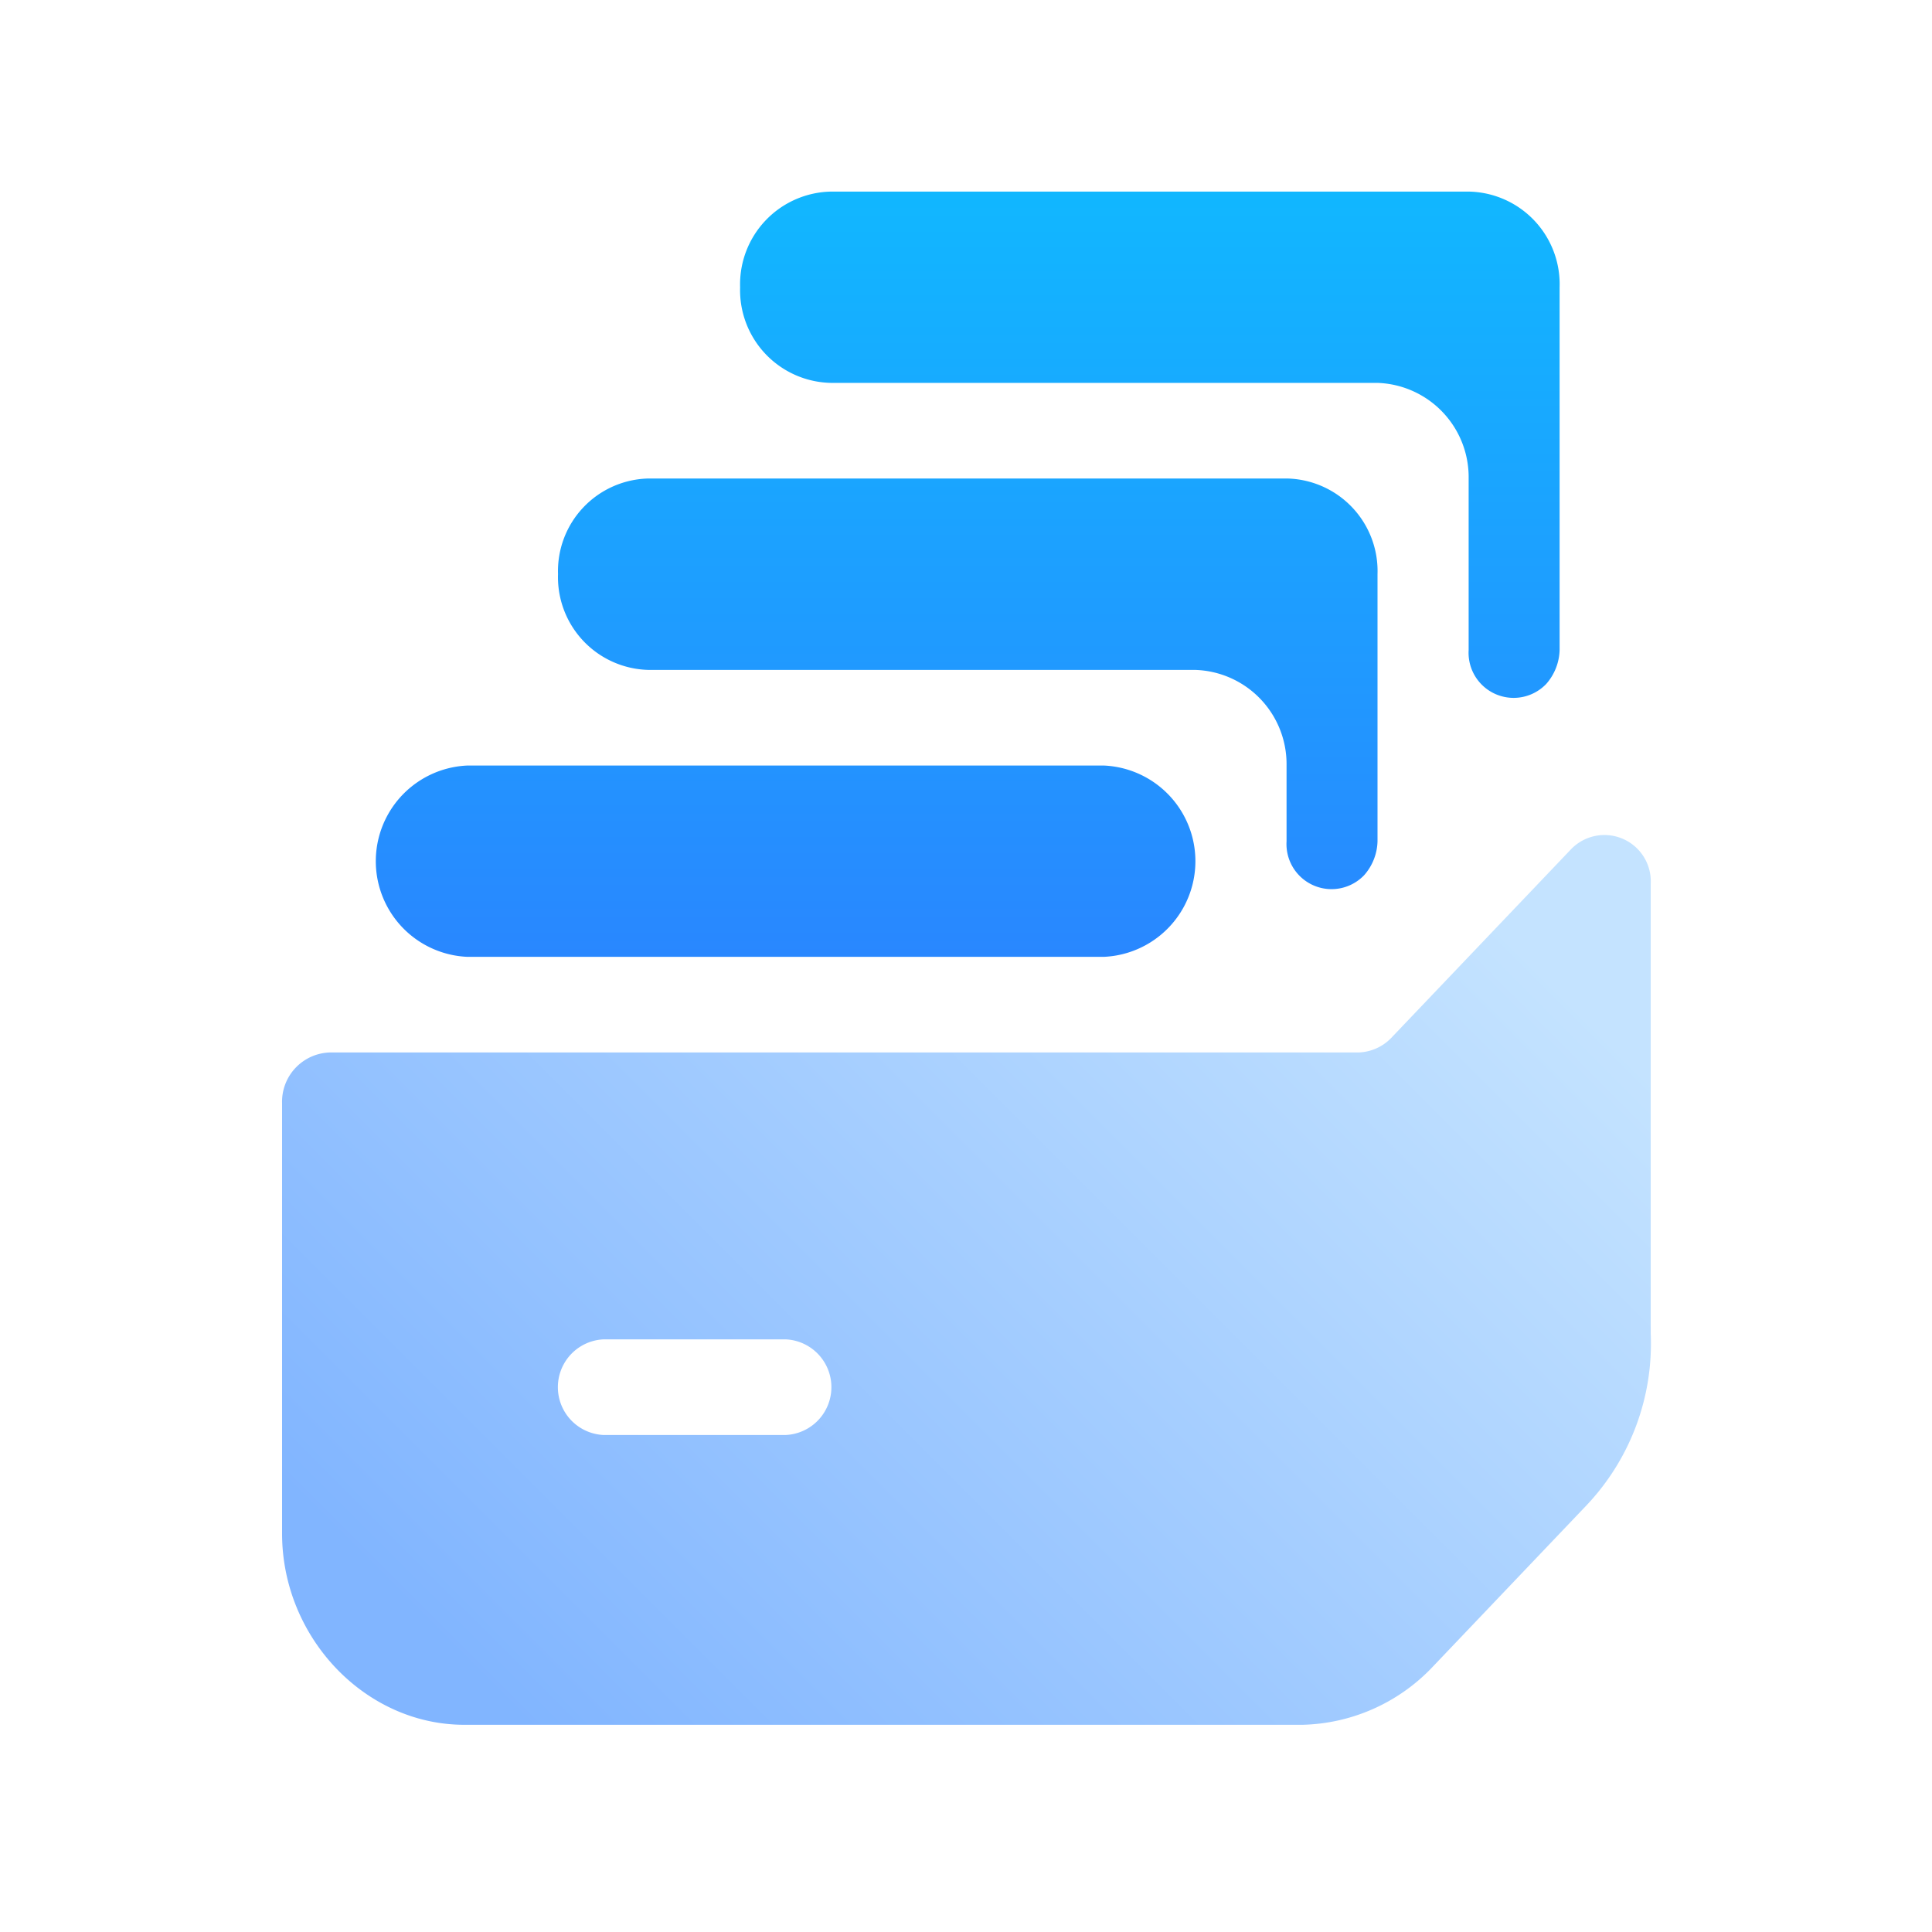
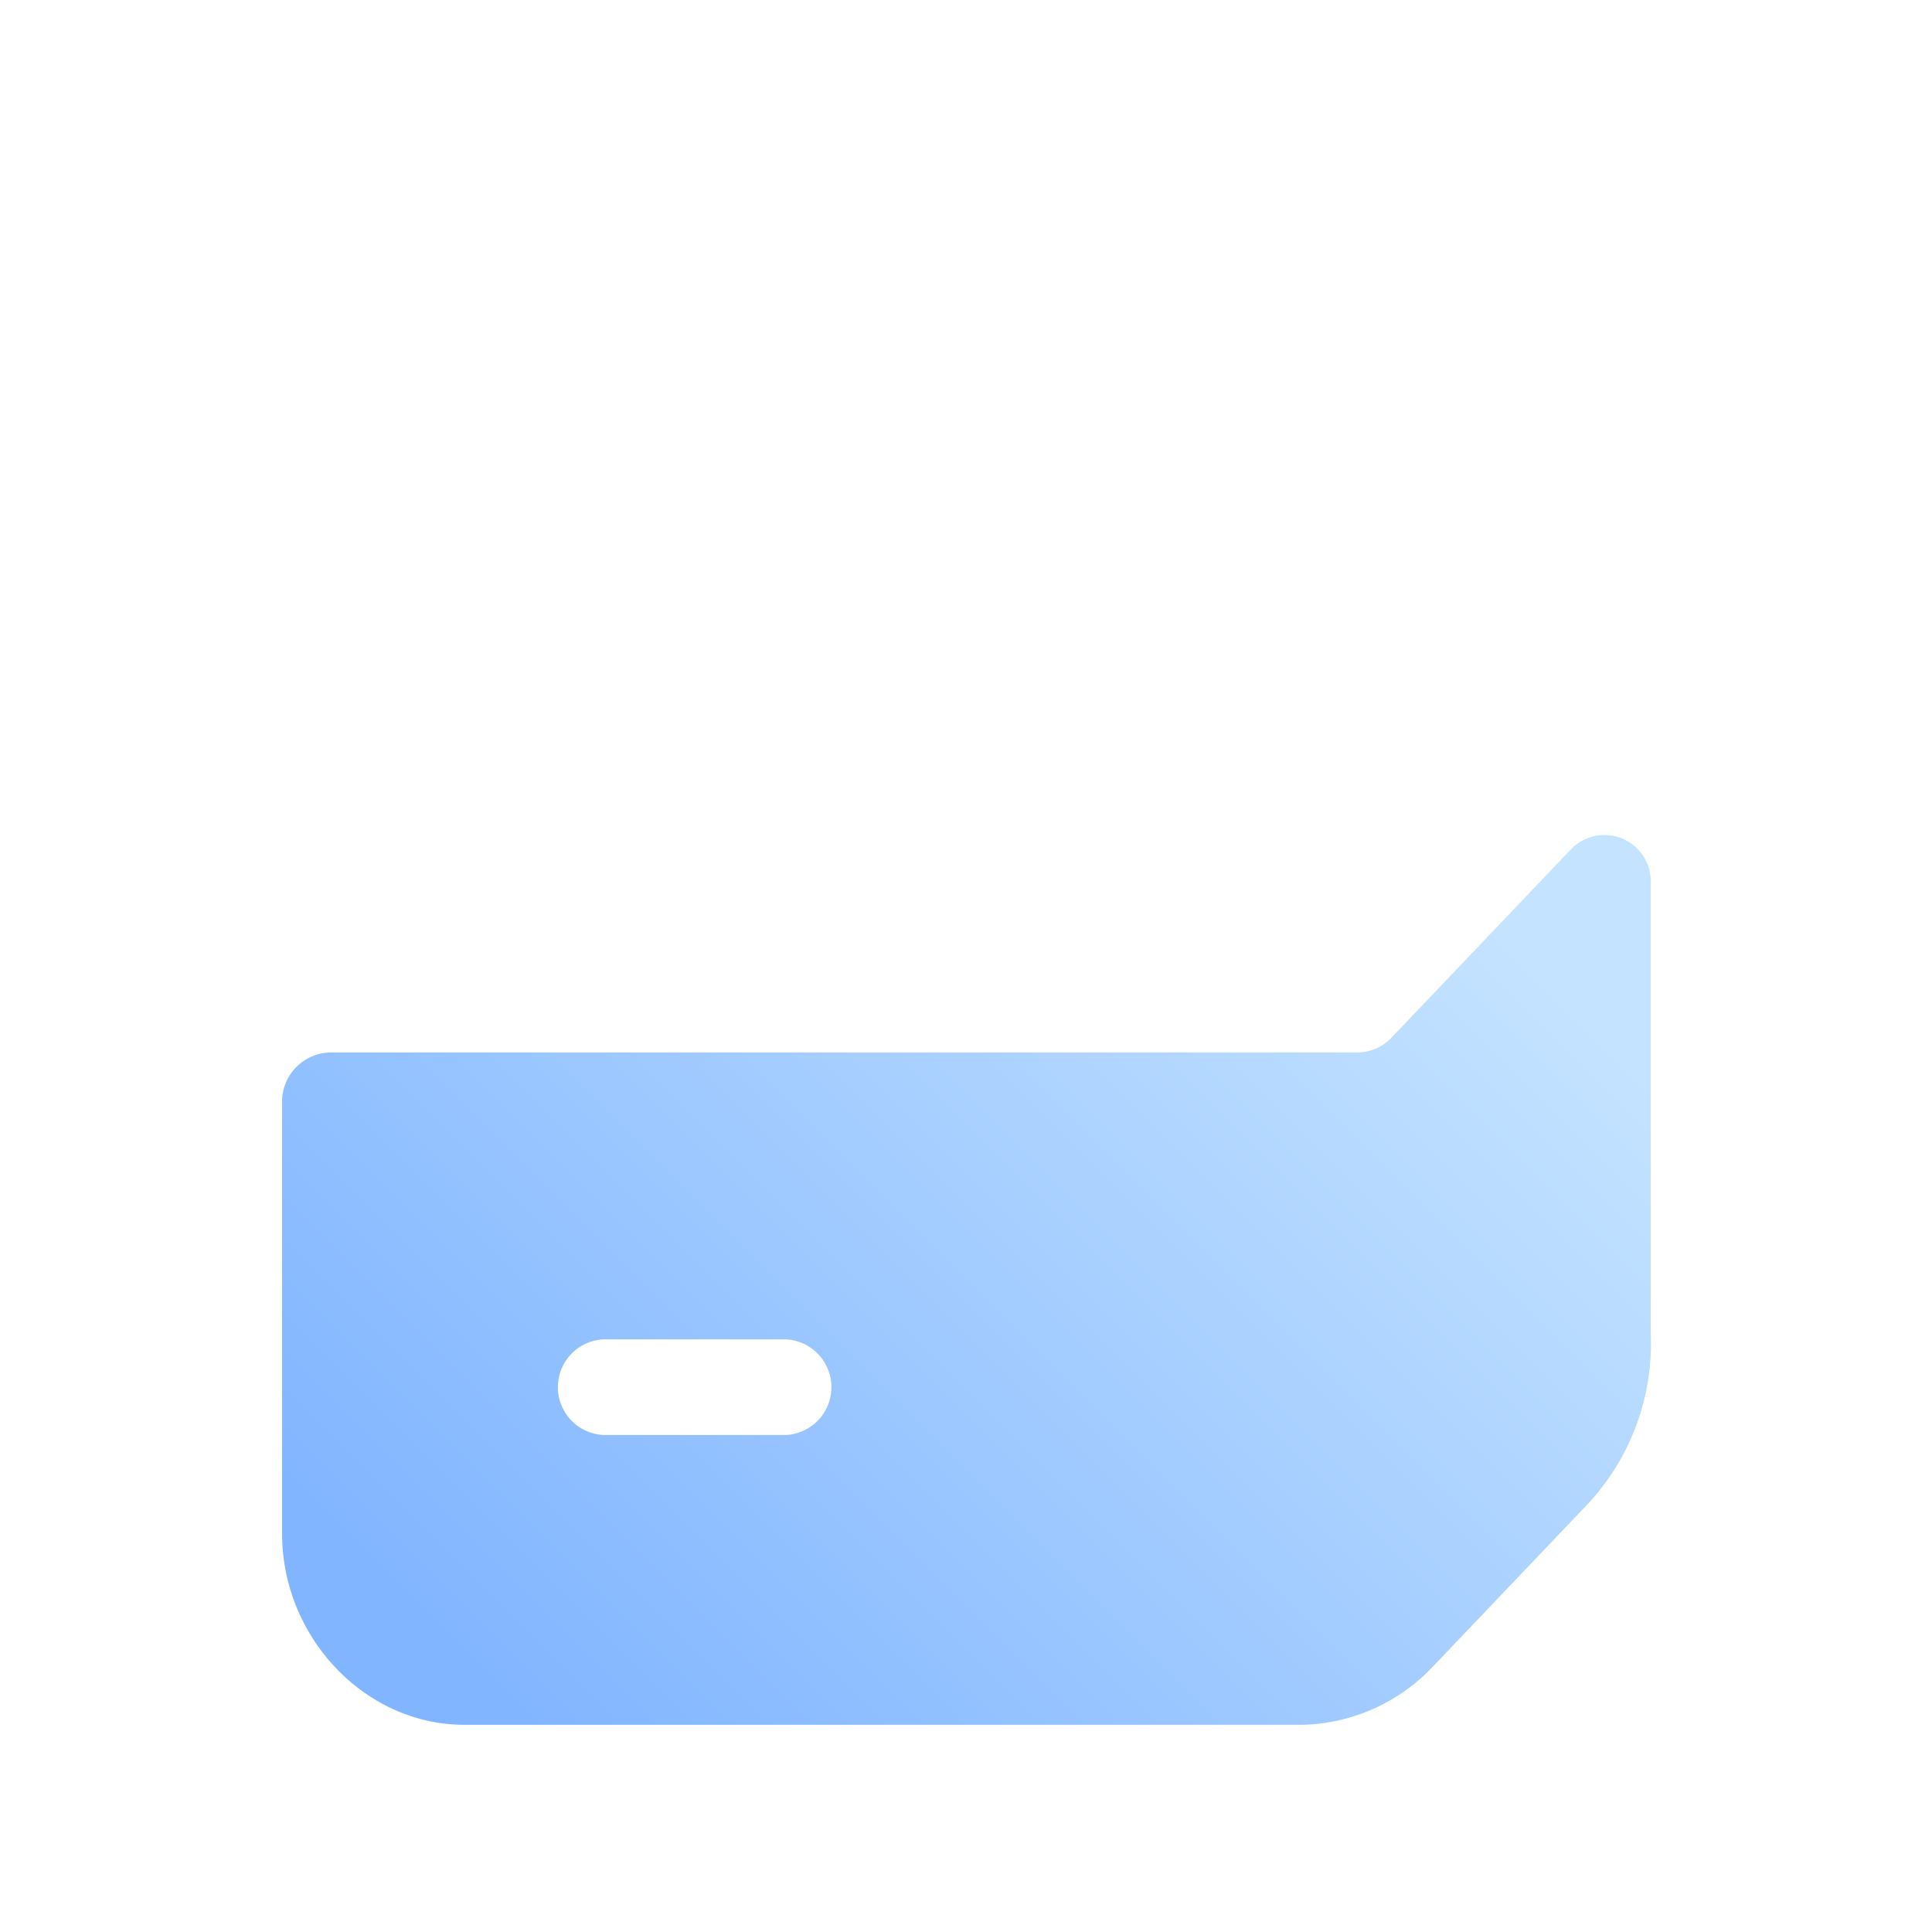
<svg xmlns="http://www.w3.org/2000/svg" width="120" height="120" viewBox="0 0 120 120">
  <defs>
    <style>
      .cls-1, .cls-2 {
        fill-rule: evenodd;
      }

      .cls-1 {
        fill: url(#linear-gradient);
      }

      .cls-2 {
        fill: url(#linear-gradient-2);
      }
    </style>
    <linearGradient id="linear-gradient" x1="1674.11" y1="1031.44" x2="1674.11" y2="983.906" gradientUnits="userSpaceOnUse">
      <stop offset="0" stop-color="#2987ff" />
      <stop offset="1" stop-color="#11b7ff" />
    </linearGradient>
    <linearGradient id="linear-gradient-2" x1="1701.65" y1="1023.88" x2="1646.41" y2="1079.12" gradientUnits="userSpaceOnUse">
      <stop offset="-0.025" stop-color="#c4e3ff" />
      <stop offset="1.025" stop-color="#81b5ff" />
    </linearGradient>
  </defs>
  <g id="信息收集繁琐">
    <g id="组_9" data-name="组 9">
-       <path id="形状_33" data-name="形状 33" class="cls-1" d="M1682.59,1031.43H1643a5.947,5.947,0,0,1,0-11.88h39.59a5.947,5.947,0,0,1,0,11.88h0Zm-22.62-41.588a5.759,5.759,0,0,0,5.66,5.94h33.93a5.859,5.859,0,0,1,5.66,5.938v10.66a2.8,2.8,0,0,0,4.82,2.1,3.321,3.321,0,0,0,.83-2.1V989.842a5.752,5.752,0,0,0-5.65-5.942h-39.59A5.76,5.76,0,0,0,1659.97,989.842Zm-11.31,17.818a5.759,5.759,0,0,0,5.65,5.95h33.94a5.854,5.854,0,0,1,5.66,5.94v4.71a2.8,2.8,0,0,0,4.82,2.1,3.3,3.3,0,0,0,.83-2.1v-16.6a5.75,5.75,0,0,0-5.65-5.94h-39.6A5.75,5.75,0,0,0,1648.66,1007.66Z" transform="translate(-1614 -972)" />
      <path id="形状_33_拷贝" data-name="形状 33 拷贝" class="cls-2" d="M1698.4,1037.37h-63.88a3.06,3.06,0,0,0-3,3.14v26.74c0,6.46,5.16,11.88,11.32,11.88h52.06a11.494,11.494,0,0,0,7.99-3.5l9.65-10.13a14.606,14.606,0,0,0,3.99-10.66v-27.95a2.879,2.879,0,0,0-4.99-2.1l-11.15,11.7a2.954,2.954,0,0,1-1.99.88h0Zm-35.6,23.76h-11.31a2.973,2.973,0,0,1,0-5.94h11.31A2.973,2.973,0,0,1,1662.8,1061.13Z" transform="translate(-1614 -972)" />
    </g>
  </g>
</svg>